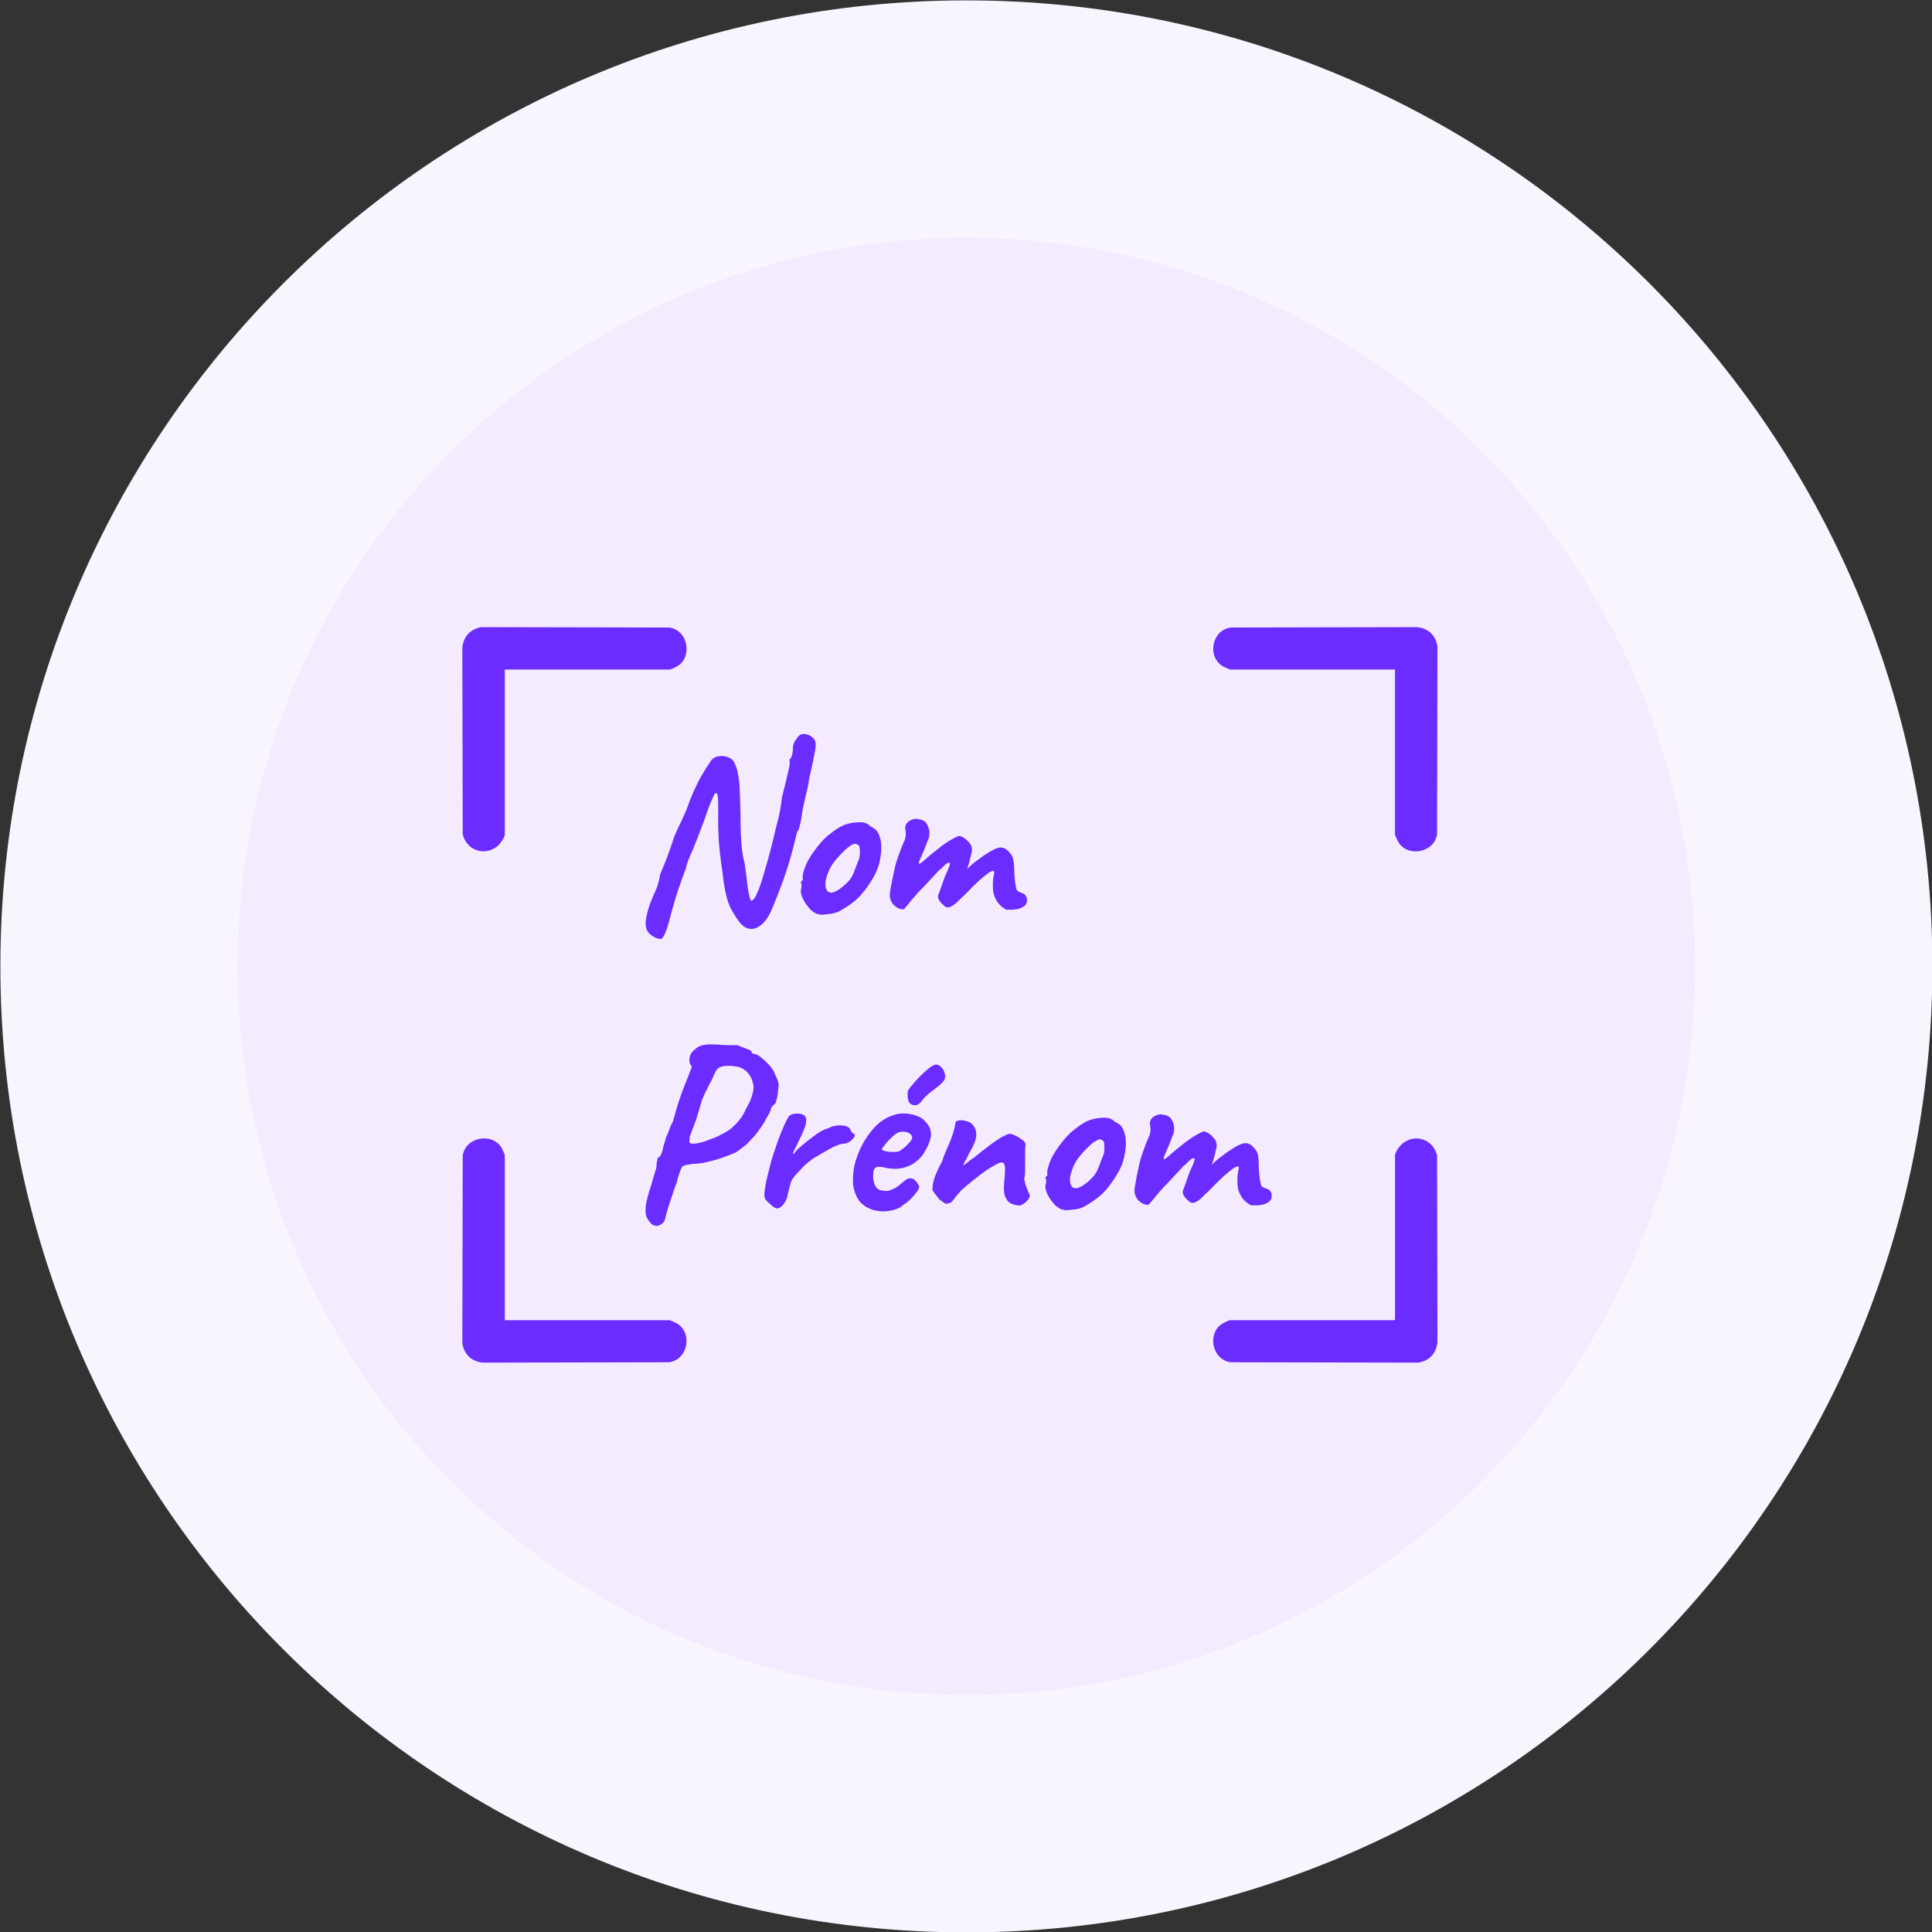
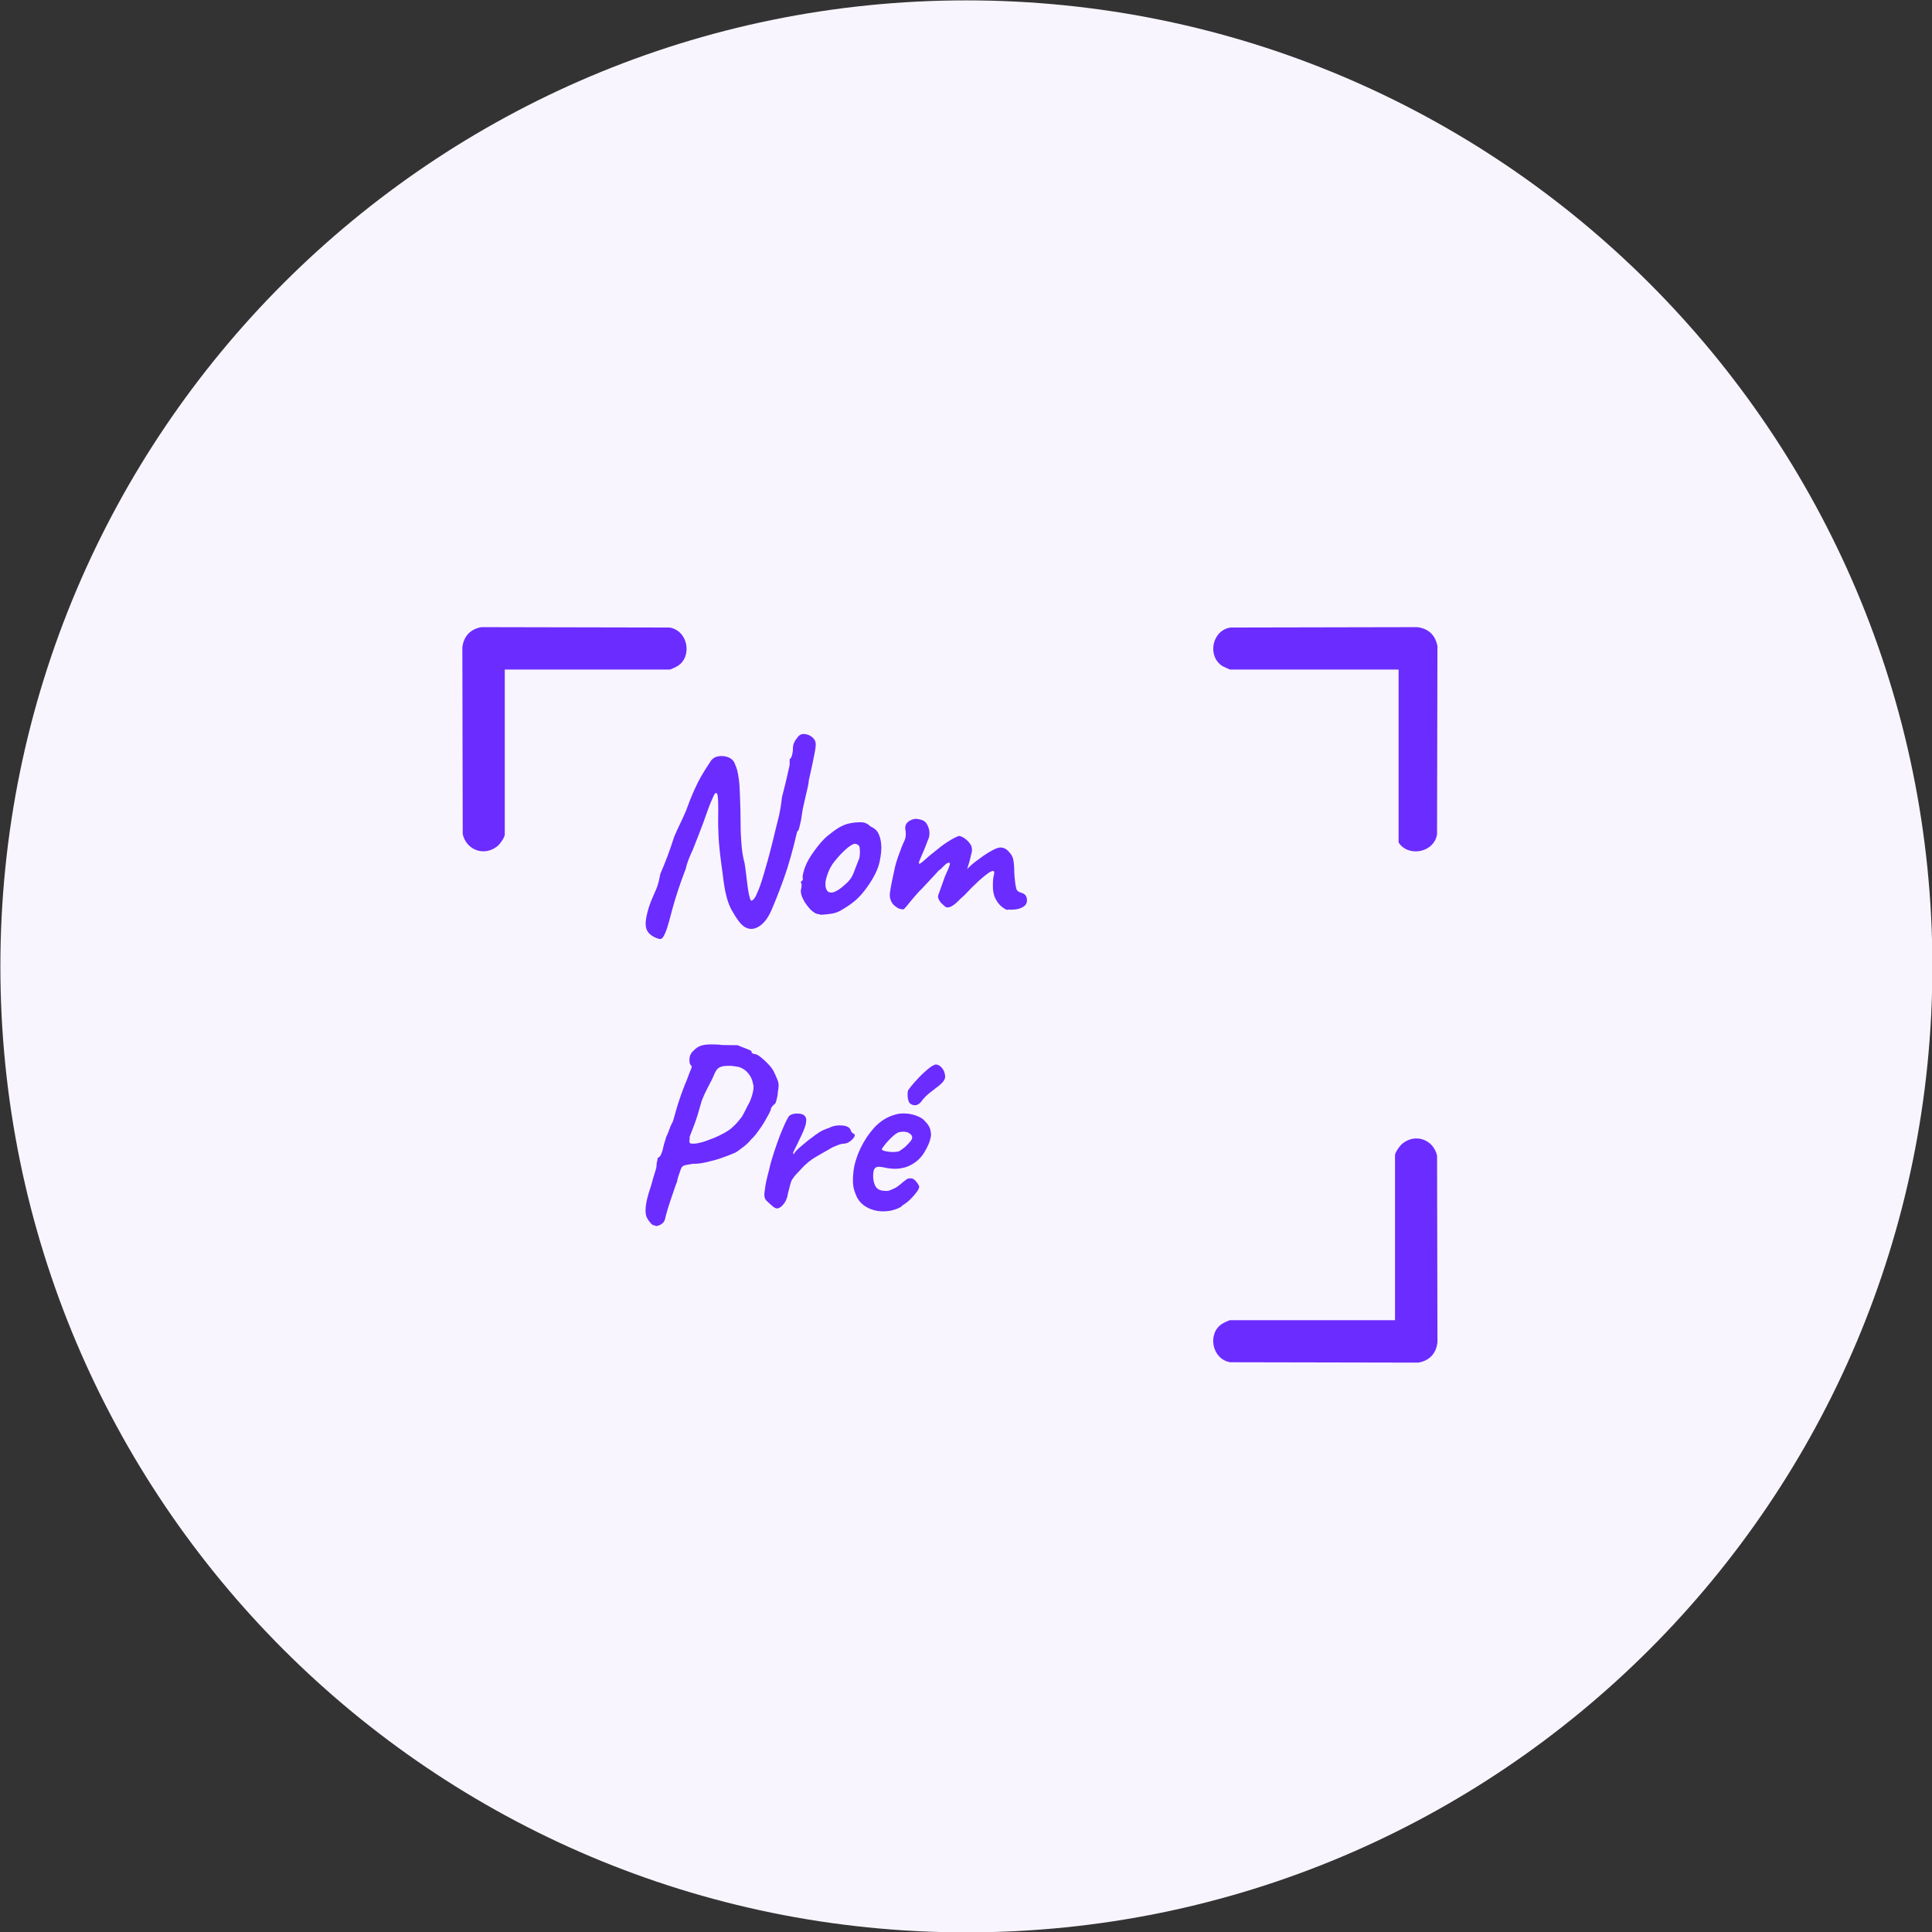
<svg xmlns="http://www.w3.org/2000/svg" width="102" height="102" viewBox="0 0 102 102" fill="none">
  <rect x="0" y="0" width="102" height="102" fill="#333333" stroke="none" />
  <g clip-path="url(#clip0_11064_7717)">
    <path d="M51.02 0.02C79.189 0.02 102.02 22.86 102.02 51.02C102.02 79.19 79.189 102.02 51.02 102.02C22.86 102.02 0.02 79.19 0.02 51.02C0.02 22.86 22.86 0.02 51.02 0.02Z" fill="#F9F5FF" />
-     <path d="M51.021 12.55C72.271 12.55 89.491 29.78 89.491 51.02C89.491 72.27 72.261 89.49 51.021 89.49C29.771 89.49 12.551 72.26 12.551 51.02C12.551 29.77 29.781 12.55 51.021 12.55Z" fill="#F4EBFF" />
    <path d="M26.65 35.35V44.06C26.65 44.21 26.38 44.59 26.24 44.69C25.54 45.23 24.62 44.87 24.43 44.04L24.41 34.19C24.47 33.6 24.83 33.21 25.42 33.11L35.35 33.13C36.32 33.29 36.57 34.65 35.78 35.16C35.72 35.2 35.4 35.35 35.37 35.35H26.66H26.65Z" fill="#6B2CFF" />
-     <path d="M73.649 35.35H64.939C64.939 35.35 64.589 35.2 64.529 35.16C63.729 34.64 63.979 33.29 64.959 33.13L74.809 33.11C75.399 33.17 75.789 33.53 75.889 34.12L75.869 44.05C75.709 45.02 74.349 45.27 73.839 44.48C73.799 44.42 73.649 44.1 73.649 44.07V35.36V35.35Z" fill="#6B2CFF" />
+     <path d="M73.649 35.35H64.939C64.939 35.35 64.589 35.2 64.529 35.16C63.729 34.64 63.979 33.29 64.959 33.13L74.809 33.11C75.399 33.17 75.789 33.53 75.889 34.12L75.869 44.05C75.709 45.02 74.349 45.27 73.839 44.48V35.36V35.35Z" fill="#6B2CFF" />
    <path d="M73.65 69.7V60.99C73.65 60.84 73.92 60.46 74.06 60.36C74.76 59.82 75.68 60.18 75.87 61.01L75.89 70.86C75.83 71.45 75.47 71.84 74.88 71.94L64.95 71.92C63.98 71.76 63.73 70.4 64.52 69.89C64.58 69.85 64.9 69.7 64.93 69.7H73.64H73.65Z" fill="#6B2CFF" />
-     <path d="M26.65 69.7H35.36C35.36 69.7 35.71 69.85 35.77 69.89C36.57 70.41 36.32 71.76 35.34 71.92L25.49 71.94C24.9 71.88 24.51 71.52 24.41 70.93L24.43 61C24.59 60.03 25.95 59.78 26.46 60.57C26.5 60.63 26.65 60.95 26.65 60.98V69.69V69.7Z" fill="#6B2CFF" />
    <path d="M34.51 49.46C34.34 49.36 34.22 49.25 34.16 49.12C34.1 48.99 34.08 48.85 34.09 48.69C34.1 48.53 34.13 48.37 34.17 48.21C34.24 47.93 34.32 47.7 34.4 47.51C34.48 47.32 34.56 47.13 34.65 46.93C34.74 46.73 34.8 46.46 34.86 46.14C35 45.82 35.12 45.52 35.23 45.23C35.34 44.94 35.45 44.62 35.57 44.25C35.57 44.22 35.62 44.12 35.68 43.98C35.74 43.83 35.83 43.65 35.93 43.44C36.03 43.23 36.13 43.01 36.22 42.8C36.37 42.38 36.51 42.03 36.64 41.74C36.77 41.45 36.9 41.19 37.04 40.95C37.18 40.71 37.32 40.48 37.48 40.25C37.58 40.07 37.73 39.96 37.92 39.93C38.11 39.9 38.29 39.91 38.47 39.99C38.64 40.06 38.76 40.19 38.81 40.36C38.85 40.45 38.89 40.55 38.92 40.66C38.95 40.77 38.98 40.94 39.01 41.16C39.04 41.38 39.06 41.7 39.07 42.12C39.09 42.61 39.1 43.07 39.1 43.48C39.1 43.89 39.12 44.27 39.15 44.62C39.18 44.97 39.23 45.28 39.31 45.57C39.34 45.73 39.36 45.91 39.39 46.14C39.42 46.36 39.44 46.58 39.47 46.8C39.5 47.02 39.53 47.2 39.57 47.34C39.6 47.48 39.64 47.55 39.67 47.55C39.71 47.55 39.76 47.51 39.82 47.44C39.88 47.37 39.95 47.21 40.05 46.97C40.15 46.73 40.27 46.35 40.41 45.85C40.56 45.35 40.74 44.67 40.94 43.82C40.98 43.67 41.04 43.43 41.12 43.1C41.19 42.77 41.25 42.44 41.28 42.1C41.34 41.88 41.4 41.64 41.46 41.39C41.52 41.13 41.58 40.9 41.62 40.7C41.67 40.5 41.69 40.39 41.69 40.36C41.69 40.3 41.69 40.25 41.69 40.2C41.69 40.16 41.69 40.11 41.69 40.07C41.73 40.07 41.77 40.01 41.81 39.89C41.84 39.77 41.86 39.67 41.86 39.58C41.86 39.43 41.88 39.31 41.92 39.22C41.96 39.13 42 39.06 42.04 39.02C42.14 38.85 42.26 38.76 42.41 38.75C42.56 38.75 42.7 38.79 42.83 38.88C42.96 38.97 43.04 39.08 43.06 39.21C43.08 39.31 43.06 39.52 42.99 39.85C42.93 40.18 42.83 40.63 42.7 41.2C42.7 41.3 42.67 41.45 42.62 41.67C42.57 41.89 42.51 42.12 42.46 42.36C42.4 42.6 42.36 42.81 42.34 42.98C42.31 43.21 42.27 43.42 42.22 43.61C42.18 43.8 42.13 43.9 42.09 43.89C41.86 44.87 41.63 45.7 41.38 46.39C41.13 47.08 40.91 47.64 40.72 48.07C40.51 48.55 40.25 48.85 39.92 48.99C39.6 49.12 39.29 49.01 39.02 48.66C38.85 48.43 38.72 48.21 38.6 48C38.49 47.78 38.4 47.53 38.33 47.23C38.26 46.94 38.2 46.56 38.15 46.11C38.1 45.75 38.05 45.39 38.01 45.04C37.97 44.69 37.94 44.33 37.93 43.96C37.91 43.59 37.91 43.2 37.92 42.78C37.92 42.29 37.91 42 37.86 41.91C37.81 41.82 37.74 41.87 37.66 42.05C37.58 42.23 37.47 42.48 37.36 42.79C37.3 42.96 37.23 43.16 37.15 43.38C37.07 43.6 36.98 43.82 36.9 44.04C36.81 44.26 36.74 44.44 36.68 44.6C36.62 44.76 36.58 44.86 36.56 44.9C36.51 45 36.45 45.14 36.38 45.31C36.31 45.48 36.25 45.66 36.21 45.85C35.9 46.66 35.67 47.36 35.51 47.95C35.36 48.53 35.25 48.92 35.18 49.11C35.09 49.35 35.01 49.5 34.94 49.55C34.87 49.6 34.72 49.57 34.5 49.45L34.51 49.46Z" fill="#6B2CFF" />
    <path d="M43.309 48.27C43.199 48.27 43.109 48.25 43.039 48.21C42.969 48.17 42.889 48.11 42.799 48.03C42.639 47.86 42.499 47.67 42.399 47.47C42.299 47.27 42.259 47.1 42.289 46.95C42.319 46.88 42.319 46.78 42.319 46.65C42.279 46.61 42.259 46.58 42.279 46.57C42.299 46.56 42.309 46.53 42.329 46.5C42.379 46.5 42.399 46.45 42.379 46.36C42.359 46.29 42.389 46.14 42.459 45.91C42.529 45.68 42.639 45.46 42.769 45.25C42.819 45.16 42.899 45.05 42.999 44.91C43.099 44.77 43.219 44.62 43.339 44.48C43.459 44.34 43.579 44.22 43.679 44.14C43.899 43.96 44.099 43.81 44.279 43.7C44.469 43.59 44.649 43.51 44.849 43.47C45.039 43.43 45.239 43.41 45.439 43.41C45.639 43.41 45.809 43.48 45.939 43.62C46.139 43.71 46.279 43.82 46.359 43.97C46.439 44.12 46.499 44.31 46.519 44.54C46.549 44.8 46.519 45.12 46.439 45.5C46.359 45.88 46.149 46.31 45.799 46.81C45.579 47.12 45.369 47.36 45.159 47.54C44.949 47.72 44.719 47.87 44.469 48.02C44.289 48.14 44.089 48.21 43.889 48.24C43.679 48.27 43.479 48.29 43.279 48.3L43.309 48.27ZM44.639 46.68C44.829 46.52 44.969 46.33 45.049 46.13C45.129 45.93 45.219 45.7 45.319 45.43C45.349 45.38 45.379 45.29 45.389 45.17C45.399 45.05 45.409 44.93 45.389 44.81C45.389 44.69 45.349 44.63 45.299 44.61C45.219 44.55 45.139 44.53 45.069 44.56C44.989 44.59 44.889 44.65 44.769 44.74C44.509 44.96 44.269 45.21 44.049 45.49C43.829 45.77 43.669 46.12 43.589 46.52C43.559 46.74 43.589 46.9 43.659 47.01C43.729 47.12 43.859 47.15 44.019 47.1C44.179 47.05 44.389 46.91 44.639 46.68Z" fill="#6B2CFF" />
    <path d="M53.189 48.05C53.129 48.03 53.029 47.98 52.899 47.88C52.769 47.78 52.659 47.64 52.559 47.45C52.459 47.26 52.409 47.01 52.419 46.71C52.419 46.45 52.449 46.27 52.479 46.16C52.509 46.05 52.489 45.99 52.429 45.98C52.389 45.98 52.299 46.01 52.169 46.1C52.039 46.19 51.869 46.33 51.659 46.52C51.449 46.71 51.199 46.96 50.909 47.27C50.809 47.36 50.689 47.46 50.569 47.59C50.439 47.72 50.319 47.81 50.189 47.87C50.059 47.93 49.949 47.92 49.859 47.83L49.729 47.71C49.669 47.66 49.619 47.59 49.569 47.5C49.529 47.41 49.509 47.34 49.529 47.28L49.889 46.27C49.989 46.04 50.069 45.88 50.099 45.78C50.139 45.68 50.159 45.61 50.149 45.58C50.149 45.55 50.119 45.55 50.079 45.55C50.029 45.55 49.949 45.6 49.859 45.69C49.769 45.78 49.699 45.84 49.669 45.89C49.639 45.89 49.589 45.93 49.529 45.99C49.469 46.06 49.419 46.12 49.369 46.17C49.319 46.22 49.229 46.32 49.099 46.46C48.969 46.6 48.829 46.75 48.679 46.91C48.569 47.01 48.439 47.15 48.289 47.33C48.139 47.5 48.009 47.66 47.899 47.8C47.789 47.94 47.719 48.01 47.689 48.01C47.529 48.01 47.389 47.95 47.269 47.85C47.139 47.75 47.059 47.64 47.019 47.5C46.969 47.4 46.959 47.23 47.009 46.97C47.049 46.71 47.139 46.3 47.259 45.74C47.289 45.61 47.329 45.5 47.359 45.4C47.389 45.3 47.419 45.21 47.459 45.11C47.499 45.01 47.539 44.91 47.579 44.78C47.629 44.66 47.689 44.51 47.769 44.34C47.809 44.22 47.829 44.1 47.819 44C47.819 43.89 47.799 43.8 47.789 43.73C47.789 43.6 47.829 43.5 47.909 43.42C47.989 43.34 48.089 43.29 48.189 43.26C48.289 43.23 48.379 43.22 48.439 43.24C48.679 43.27 48.849 43.35 48.929 43.5C49.019 43.65 49.059 43.79 49.069 43.93C49.069 44.06 49.069 44.18 49.019 44.28C48.979 44.38 48.939 44.47 48.919 44.54L48.779 44.89C48.689 45.09 48.629 45.23 48.589 45.33C48.549 45.42 48.529 45.48 48.519 45.51C48.509 45.54 48.519 45.57 48.519 45.59C48.519 45.62 48.569 45.6 48.639 45.55C48.709 45.5 48.789 45.43 48.889 45.34C48.989 45.25 49.079 45.17 49.169 45.1C49.329 44.97 49.489 44.84 49.669 44.7C49.849 44.56 50.019 44.45 50.199 44.34C50.369 44.24 50.519 44.17 50.629 44.13C50.779 44.16 50.909 44.23 51.039 44.35C51.169 44.47 51.249 44.58 51.279 44.66C51.319 44.79 51.329 44.91 51.299 45.01C51.269 45.11 51.249 45.21 51.229 45.3C51.229 45.33 51.199 45.4 51.179 45.49C51.149 45.59 51.119 45.72 51.059 45.88C51.159 45.78 51.259 45.69 51.349 45.61C51.439 45.54 51.519 45.47 51.609 45.41C52.039 45.08 52.389 44.87 52.639 44.78C52.889 44.69 53.109 44.77 53.299 45.01C53.399 45.11 53.469 45.24 53.499 45.4C53.529 45.56 53.549 45.79 53.549 46.06C53.549 46.17 53.569 46.3 53.579 46.44C53.589 46.58 53.609 46.7 53.629 46.8C53.649 46.9 53.669 46.97 53.689 47C53.719 47.03 53.759 47.07 53.829 47.1C53.899 47.13 53.959 47.15 54.019 47.17C54.139 47.23 54.209 47.34 54.219 47.5C54.229 47.66 54.169 47.78 54.029 47.87C53.899 47.95 53.759 48 53.619 48.01C53.479 48.03 53.329 48.03 53.179 48.02L53.189 48.05Z" fill="#6B2CFF" />
    <path d="M34.58 64.7C34.48 64.7 34.389 64.64 34.319 64.53C34.27 64.48 34.209 64.4 34.15 64.28C34.09 64.16 34.069 63.98 34.09 63.73C34.109 63.48 34.2 63.1 34.37 62.61C34.459 62.28 34.529 62.04 34.58 61.89C34.63 61.74 34.66 61.63 34.66 61.56C34.66 61.46 34.669 61.38 34.69 61.32C34.709 61.26 34.719 61.19 34.719 61.13C34.77 61.13 34.819 61.08 34.88 60.99C34.929 60.89 34.98 60.76 35.01 60.6C35.039 60.45 35.08 60.33 35.109 60.24C35.139 60.15 35.16 60.09 35.16 60.05C35.2 59.98 35.249 59.87 35.3 59.73C35.349 59.58 35.419 59.4 35.529 59.2C35.599 58.94 35.679 58.67 35.76 58.39C35.849 58.11 35.94 57.84 36.029 57.6C36.12 57.35 36.2 57.16 36.26 57.02C36.359 56.75 36.429 56.56 36.48 56.45C36.529 56.34 36.529 56.27 36.48 56.24C36.419 56.2 36.389 56.09 36.4 55.91C36.41 55.73 36.48 55.58 36.639 55.45C36.739 55.34 36.859 55.26 36.999 55.21C37.15 55.16 37.319 55.14 37.51 55.14C37.7 55.14 37.9 55.14 38.109 55.17C38.27 55.17 38.429 55.18 38.609 55.18H38.94C39.02 55.22 39.109 55.25 39.23 55.3C39.34 55.34 39.44 55.38 39.539 55.42C39.63 55.46 39.679 55.49 39.679 55.52C39.679 55.57 39.7 55.6 39.739 55.62C39.779 55.64 39.819 55.64 39.859 55.65C39.919 55.65 40.02 55.7 40.16 55.81C40.3 55.92 40.44 56.05 40.58 56.2C40.719 56.35 40.83 56.5 40.889 56.65C40.959 56.8 41.02 56.94 41.069 57.07C41.12 57.2 41.12 57.39 41.069 57.63C41.069 57.76 41.039 57.89 41.01 58.02C40.98 58.15 40.95 58.24 40.91 58.28C40.859 58.32 40.809 58.36 40.77 58.41C40.73 58.46 40.7 58.51 40.7 58.55C40.7 58.58 40.669 58.67 40.599 58.8C40.529 58.93 40.44 59.09 40.34 59.26C40.239 59.43 40.12 59.6 39.999 59.76C39.88 59.93 39.77 60.05 39.66 60.15C39.55 60.29 39.419 60.42 39.26 60.54C39.109 60.66 38.969 60.76 38.849 60.84C38.62 60.94 38.37 61.04 38.08 61.14C37.789 61.24 37.51 61.31 37.239 61.37C36.969 61.43 36.749 61.45 36.59 61.44C36.34 61.48 36.169 61.51 36.099 61.54C36.02 61.57 35.969 61.65 35.929 61.77C35.889 61.88 35.849 62 35.809 62.12C35.77 62.24 35.749 62.33 35.749 62.38C35.73 62.41 35.7 62.51 35.639 62.67C35.58 62.83 35.52 63.01 35.45 63.22C35.38 63.43 35.309 63.64 35.249 63.84C35.19 64.05 35.139 64.22 35.109 64.37C35.08 64.49 34.999 64.58 34.9 64.64C34.8 64.7 34.7 64.73 34.62 64.73L34.58 64.7ZM36.419 60.36C36.419 60.36 36.569 60.4 36.76 60.37C36.95 60.34 37.179 60.28 37.45 60.17C37.62 60.11 37.8 60.04 37.98 59.95C38.16 59.86 38.33 59.77 38.489 59.66C38.58 59.6 38.669 59.52 38.76 59.43C38.859 59.34 38.989 59.19 39.16 58.97C39.19 58.93 39.23 58.84 39.3 58.72C39.359 58.6 39.419 58.48 39.48 58.36C39.559 58.24 39.639 58.06 39.709 57.82C39.779 57.58 39.809 57.38 39.76 57.23C39.719 57 39.63 56.82 39.499 56.66C39.37 56.5 39.209 56.4 39.01 56.33C38.819 56.3 38.66 56.27 38.539 56.27C38.41 56.27 38.279 56.27 38.13 56.3C37.989 56.34 37.889 56.4 37.84 56.48C37.779 56.56 37.7 56.72 37.599 56.97C37.539 57.09 37.45 57.26 37.34 57.47C37.23 57.68 37.13 57.9 37.05 58.11C36.889 58.68 36.76 59.12 36.639 59.42C36.52 59.72 36.45 59.92 36.41 60.02C36.41 60.12 36.41 60.18 36.4 60.22C36.38 60.26 36.4 60.3 36.429 60.34L36.419 60.36Z" fill="#6B2CFF" />
    <path d="M40.709 63.61C40.629 63.55 40.549 63.47 40.459 63.38C40.369 63.29 40.339 63.15 40.359 62.98C40.389 62.74 40.419 62.52 40.459 62.34C40.499 62.16 40.559 61.94 40.619 61.7C40.639 61.6 40.679 61.42 40.759 61.17C40.839 60.92 40.919 60.65 41.029 60.35C41.129 60.06 41.239 59.78 41.359 59.51C41.469 59.25 41.569 59.05 41.659 58.92C41.759 58.83 41.899 58.79 42.079 58.79C42.259 58.79 42.389 58.82 42.459 58.89C42.559 58.97 42.589 59.1 42.549 59.3C42.519 59.49 42.389 59.8 42.189 60.2C42.149 60.3 42.089 60.41 42.029 60.53C41.969 60.65 41.919 60.74 41.889 60.82C41.859 60.89 41.869 60.93 41.919 60.92C41.969 60.82 42.069 60.71 42.209 60.59C42.349 60.47 42.499 60.34 42.649 60.22C42.809 60.1 42.949 59.99 43.089 59.89C43.229 59.8 43.319 59.73 43.379 59.71C43.449 59.67 43.529 59.63 43.619 59.6C43.709 59.57 43.769 59.55 43.809 59.53C44.009 59.43 44.229 59.4 44.469 59.42C44.709 59.44 44.849 59.52 44.909 59.65C44.909 59.72 44.969 59.79 45.069 59.86C45.099 59.86 45.129 59.89 45.129 59.94C45.129 60 45.069 60.09 44.949 60.2C44.829 60.31 44.699 60.37 44.569 60.38C44.459 60.38 44.359 60.41 44.269 60.44C44.179 60.48 44.079 60.52 43.959 60.57C43.629 60.76 43.329 60.93 43.069 61.08C42.809 61.23 42.529 61.45 42.259 61.76C42.199 61.83 42.129 61.89 42.069 61.96C42.009 62.03 41.929 62.11 41.859 62.22C41.819 62.26 41.769 62.36 41.729 62.51C41.689 62.66 41.649 62.8 41.619 62.93C41.589 63.06 41.569 63.14 41.569 63.17C41.519 63.33 41.459 63.46 41.399 63.53C41.299 63.67 41.189 63.76 41.089 63.79C40.989 63.82 40.869 63.77 40.729 63.63L40.709 63.61Z" fill="#6B2CFF" />
    <path d="M47.6 63.7C47.34 63.85 47.06 63.93 46.77 63.95C46.48 63.97 46.21 63.93 45.96 63.83C45.71 63.73 45.5 63.58 45.35 63.38C45.26 63.27 45.18 63.09 45.1 62.84C45.02 62.59 45.01 62.26 45.06 61.83C45.11 61.43 45.24 61.03 45.43 60.62C45.63 60.21 45.87 59.85 46.15 59.54C46.44 59.23 46.75 59.02 47.09 58.9C47.21 58.86 47.33 58.82 47.46 58.8C47.59 58.78 47.75 58.78 47.96 58.8C48.16 58.83 48.34 58.88 48.49 58.95C48.65 59.02 48.76 59.1 48.83 59.19C48.97 59.33 49.06 59.46 49.1 59.59C49.14 59.72 49.16 59.85 49.15 59.97C49.11 60.25 48.98 60.55 48.78 60.87C48.58 61.19 48.29 61.43 47.93 61.58C47.78 61.64 47.61 61.68 47.41 61.7C47.21 61.72 46.94 61.7 46.59 61.62C46.38 61.58 46.25 61.6 46.18 61.69C46.11 61.78 46.09 61.95 46.1 62.2C46.12 62.36 46.15 62.49 46.21 62.61C46.27 62.73 46.37 62.81 46.53 62.85C46.73 62.88 46.87 62.89 46.96 62.85C47.05 62.82 47.15 62.77 47.28 62.71C47.35 62.67 47.42 62.62 47.48 62.57C47.54 62.52 47.61 62.47 47.67 62.41C47.74 62.36 47.79 62.32 47.83 62.29C47.87 62.25 47.92 62.23 47.96 62.22C48 62.21 48.05 62.21 48.09 62.21C48.19 62.21 48.28 62.27 48.36 62.37C48.45 62.47 48.5 62.56 48.53 62.64C48.53 62.71 48.49 62.81 48.4 62.93C48.31 63.05 48.2 63.18 48.06 63.32C47.92 63.46 47.76 63.57 47.59 63.68L47.6 63.7ZM47.43 60.8C47.49 60.77 47.58 60.71 47.7 60.62C47.82 60.53 47.92 60.42 48.02 60.31C48.12 60.2 48.16 60.12 48.16 60.06C48.16 59.96 48.1 59.88 47.97 59.81C47.84 59.74 47.68 59.73 47.48 59.77C47.41 59.79 47.33 59.83 47.23 59.91C47.13 59.99 47.04 60.08 46.94 60.18C46.84 60.28 46.76 60.38 46.69 60.47C46.62 60.56 46.57 60.63 46.55 60.68C46.58 60.72 46.65 60.76 46.76 60.78C46.87 60.8 46.98 60.82 47.1 60.82C47.22 60.82 47.33 60.82 47.42 60.79L47.43 60.8ZM48.1 58.3C48.02 58.26 47.97 58.17 47.94 58.03C47.91 57.89 47.91 57.75 47.93 57.61C47.93 57.57 48 57.48 48.11 57.34C48.22 57.21 48.35 57.06 48.51 56.89C48.67 56.72 48.83 56.58 48.99 56.44C49.15 56.31 49.28 56.23 49.39 56.2C49.51 56.2 49.62 56.25 49.73 56.38C49.84 56.51 49.89 56.66 49.9 56.84C49.9 56.93 49.86 57.03 49.77 57.13C49.68 57.23 49.58 57.32 49.44 57.42C49.31 57.52 49.18 57.62 49.04 57.73C48.91 57.84 48.8 57.95 48.71 58.06C48.62 58.2 48.53 58.29 48.42 58.33C48.32 58.37 48.21 58.36 48.09 58.29L48.1 58.3Z" fill="#6B2CFF" />
-     <path d="M53.831 63.65C53.641 63.63 53.48 63.59 53.361 63.53C53.23 63.47 53.13 63.33 53.05 63.13C53.011 62.99 53.001 62.85 53.001 62.69C53.001 62.54 53.02 62.39 53.031 62.25C53.05 62.11 53.06 61.98 53.06 61.88V61.63C53.041 61.5 53.011 61.42 52.961 61.39C52.91 61.36 52.831 61.37 52.721 61.41C52.541 61.5 52.34 61.61 52.13 61.75C51.92 61.89 51.7 62.06 51.471 62.24C51.24 62.42 51.001 62.62 50.761 62.83C50.571 63.04 50.431 63.21 50.34 63.34C50.251 63.47 50.16 63.53 50.06 63.53C49.99 63.57 49.92 63.56 49.84 63.5C49.761 63.45 49.681 63.39 49.59 63.32C49.531 63.25 49.461 63.16 49.38 63.05C49.3 62.94 49.251 62.87 49.23 62.84C49.23 62.7 49.24 62.58 49.261 62.46C49.281 62.35 49.321 62.23 49.361 62.11C49.41 61.99 49.471 61.85 49.541 61.69C49.571 61.63 49.611 61.57 49.641 61.5C49.67 61.44 49.711 61.36 49.751 61.29C49.781 61.17 49.831 61.03 49.901 60.87C49.961 60.71 50.031 60.57 50.09 60.43C50.191 60.2 50.261 60.01 50.31 59.85C50.361 59.68 50.41 59.51 50.441 59.32C50.441 59.3 50.441 59.28 50.45 59.24C50.471 59.21 50.49 59.18 50.531 59.18H50.56C50.62 59.14 50.74 59.13 50.901 59.16C51.06 59.19 51.2 59.24 51.281 59.31C51.461 59.47 51.55 59.67 51.541 59.92C51.541 60.17 51.401 60.5 51.151 60.91C51.09 61.05 51.031 61.18 50.961 61.29C50.891 61.4 50.861 61.49 50.861 61.53C51.001 61.43 51.12 61.34 51.211 61.26C51.31 61.19 51.391 61.13 51.461 61.09C51.501 61.05 51.6 60.97 51.751 60.85C51.901 60.73 52.06 60.61 52.23 60.48C52.401 60.35 52.541 60.25 52.651 60.18C52.751 60.11 52.87 60.04 53.011 59.97C53.16 59.9 53.251 59.86 53.281 59.86C53.37 59.86 53.471 59.89 53.6 59.95C53.721 60.01 53.84 60.08 53.95 60.16C54.06 60.24 54.12 60.32 54.141 60.39C54.141 60.42 54.141 60.47 54.13 60.53C54.13 60.59 54.12 60.64 54.12 60.68C54.12 60.82 54.111 60.98 54.12 61.18C54.12 61.38 54.12 61.57 54.12 61.76C54.12 61.95 54.1 62.13 54.071 62.29C54.09 62.32 54.1 62.34 54.111 62.37C54.111 62.37 54.111 62.41 54.111 62.45C54.13 62.51 54.151 62.57 54.17 62.63C54.191 62.69 54.221 62.76 54.251 62.83C54.291 62.9 54.321 63 54.37 63.11C54.37 63.22 54.3 63.33 54.181 63.44C54.06 63.55 53.95 63.62 53.84 63.64L53.831 63.65Z" fill="#6B2CFF" />
-     <path d="M56.219 63.87C56.109 63.87 56.02 63.85 55.95 63.81C55.88 63.77 55.8 63.71 55.709 63.63C55.55 63.46 55.41 63.27 55.309 63.07C55.209 62.87 55.169 62.7 55.2 62.55C55.23 62.48 55.239 62.38 55.23 62.25C55.19 62.21 55.169 62.18 55.19 62.17C55.209 62.16 55.219 62.13 55.239 62.1C55.289 62.1 55.309 62.05 55.289 61.96C55.27 61.89 55.3 61.74 55.37 61.51C55.44 61.28 55.55 61.06 55.679 60.85C55.73 60.76 55.809 60.65 55.91 60.51C56.01 60.37 56.13 60.22 56.249 60.08C56.38 59.94 56.489 59.82 56.59 59.74C56.809 59.56 57.01 59.41 57.19 59.3C57.37 59.19 57.569 59.11 57.76 59.07C57.95 59.03 58.15 59.01 58.349 59.01C58.55 59.01 58.719 59.08 58.849 59.22C59.05 59.31 59.19 59.42 59.27 59.57C59.349 59.72 59.41 59.91 59.429 60.14C59.459 60.4 59.429 60.72 59.349 61.1C59.27 61.48 59.059 61.91 58.709 62.41C58.489 62.72 58.279 62.96 58.069 63.14C57.859 63.31 57.63 63.47 57.38 63.62C57.2 63.74 56.999 63.82 56.8 63.84C56.59 63.87 56.389 63.89 56.19 63.9L56.219 63.87ZM57.55 62.28C57.739 62.12 57.88 61.93 57.959 61.73C58.039 61.53 58.13 61.3 58.23 61.03C58.26 60.98 58.289 60.89 58.3 60.77C58.309 60.65 58.309 60.53 58.3 60.41C58.3 60.29 58.26 60.23 58.209 60.21C58.13 60.15 58.05 60.13 57.98 60.17C57.91 60.21 57.8 60.26 57.679 60.35C57.419 60.57 57.179 60.82 56.959 61.1C56.739 61.38 56.58 61.73 56.499 62.13C56.469 62.35 56.499 62.51 56.569 62.62C56.639 62.73 56.77 62.76 56.929 62.71C57.09 62.66 57.309 62.52 57.55 62.29V62.28Z" fill="#6B2CFF" />
-     <path d="M66.099 63.65C66.039 63.63 65.939 63.58 65.809 63.48C65.679 63.38 65.559 63.24 65.469 63.05C65.369 62.86 65.319 62.61 65.329 62.31C65.329 62.05 65.359 61.87 65.389 61.76C65.419 61.65 65.409 61.59 65.349 61.58C65.309 61.58 65.219 61.61 65.089 61.7C64.959 61.79 64.789 61.93 64.579 62.12C64.369 62.31 64.119 62.56 63.829 62.87C63.729 62.96 63.609 63.06 63.489 63.19C63.369 63.32 63.239 63.41 63.109 63.47C62.989 63.53 62.869 63.52 62.779 63.43L62.649 63.31C62.589 63.26 62.539 63.19 62.489 63.1C62.449 63.01 62.429 62.94 62.449 62.88L62.809 61.87C62.909 61.64 62.989 61.48 63.019 61.38C63.059 61.28 63.079 61.21 63.069 61.18C63.069 61.15 63.039 61.15 62.999 61.15C62.949 61.15 62.869 61.2 62.779 61.29C62.689 61.37 62.619 61.44 62.589 61.49C62.549 61.49 62.509 61.53 62.449 61.59C62.389 61.66 62.339 61.72 62.289 61.77C62.239 61.82 62.149 61.92 62.019 62.06C61.889 62.2 61.749 62.35 61.599 62.51C61.489 62.61 61.359 62.75 61.209 62.93C61.059 63.1 60.929 63.26 60.819 63.4C60.709 63.54 60.639 63.61 60.609 63.61C60.449 63.61 60.309 63.55 60.189 63.45C60.059 63.36 59.979 63.24 59.939 63.1C59.889 63 59.879 62.83 59.929 62.57C59.969 62.31 60.049 61.9 60.179 61.34C60.209 61.21 60.249 61.1 60.279 61C60.309 60.91 60.339 60.81 60.379 60.71C60.419 60.61 60.459 60.51 60.499 60.38C60.549 60.26 60.609 60.11 60.689 59.94C60.729 59.82 60.749 59.7 60.739 59.6C60.739 59.49 60.719 59.4 60.709 59.33C60.709 59.2 60.749 59.1 60.829 59.02C60.909 58.94 61.009 58.89 61.109 58.86C61.209 58.83 61.299 58.82 61.359 58.84C61.599 58.87 61.769 58.95 61.849 59.1C61.939 59.25 61.979 59.39 61.989 59.53C61.989 59.66 61.989 59.78 61.939 59.88C61.899 59.98 61.859 60.07 61.839 60.14L61.699 60.49C61.609 60.69 61.549 60.83 61.509 60.93C61.469 61.03 61.449 61.08 61.439 61.11C61.439 61.14 61.439 61.17 61.439 61.19C61.439 61.22 61.489 61.2 61.559 61.15C61.629 61.1 61.709 61.03 61.809 60.94C61.909 60.85 61.999 60.77 62.089 60.7C62.249 60.57 62.409 60.44 62.589 60.3C62.769 60.17 62.939 60.05 63.119 59.94C63.289 59.84 63.439 59.77 63.549 59.73C63.699 59.76 63.829 59.83 63.959 59.95C64.079 60.07 64.169 60.18 64.199 60.26C64.239 60.39 64.249 60.51 64.219 60.61C64.189 60.71 64.169 60.81 64.149 60.9C64.149 60.94 64.119 61 64.099 61.1C64.069 61.2 64.039 61.33 63.979 61.49C64.079 61.39 64.179 61.3 64.269 61.22C64.359 61.15 64.439 61.08 64.529 61.02C64.959 60.69 65.309 60.48 65.559 60.39C65.819 60.3 66.029 60.38 66.219 60.62C66.319 60.72 66.389 60.85 66.419 61.01C66.449 61.17 66.459 61.4 66.459 61.67C66.459 61.78 66.479 61.91 66.489 62.05C66.499 62.19 66.519 62.31 66.539 62.41C66.559 62.51 66.579 62.58 66.599 62.61C66.629 62.65 66.669 62.68 66.739 62.71C66.809 62.74 66.869 62.76 66.939 62.78C67.059 62.84 67.129 62.95 67.139 63.11C67.149 63.27 67.089 63.39 66.949 63.48C66.819 63.56 66.679 63.61 66.539 63.62C66.399 63.64 66.249 63.64 66.099 63.63V63.65Z" fill="#6B2CFF" />
  </g>
  <defs>
    <clipPath id="clip0_11064_7717">
      <rect width="102" height="102" fill="white" />
    </clipPath>
  </defs>
</svg>